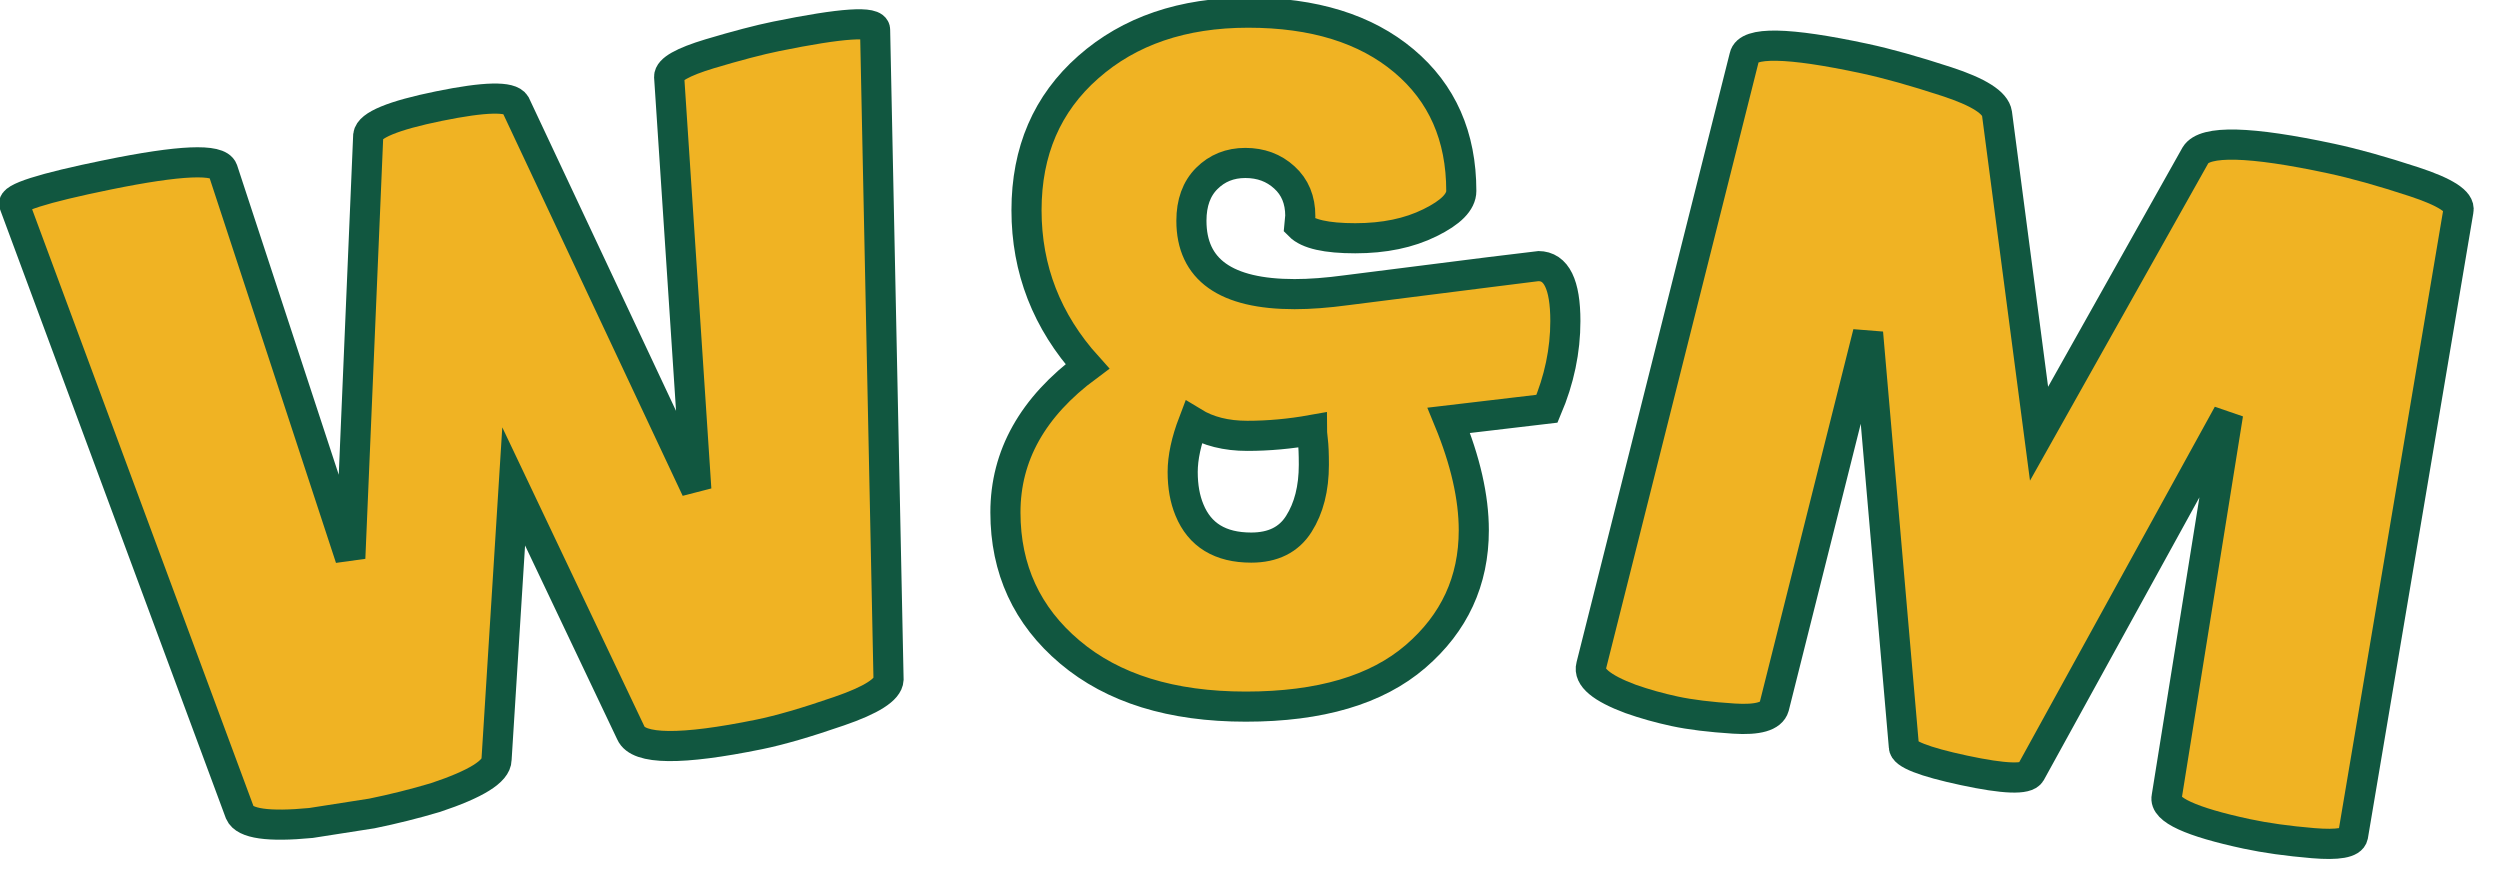
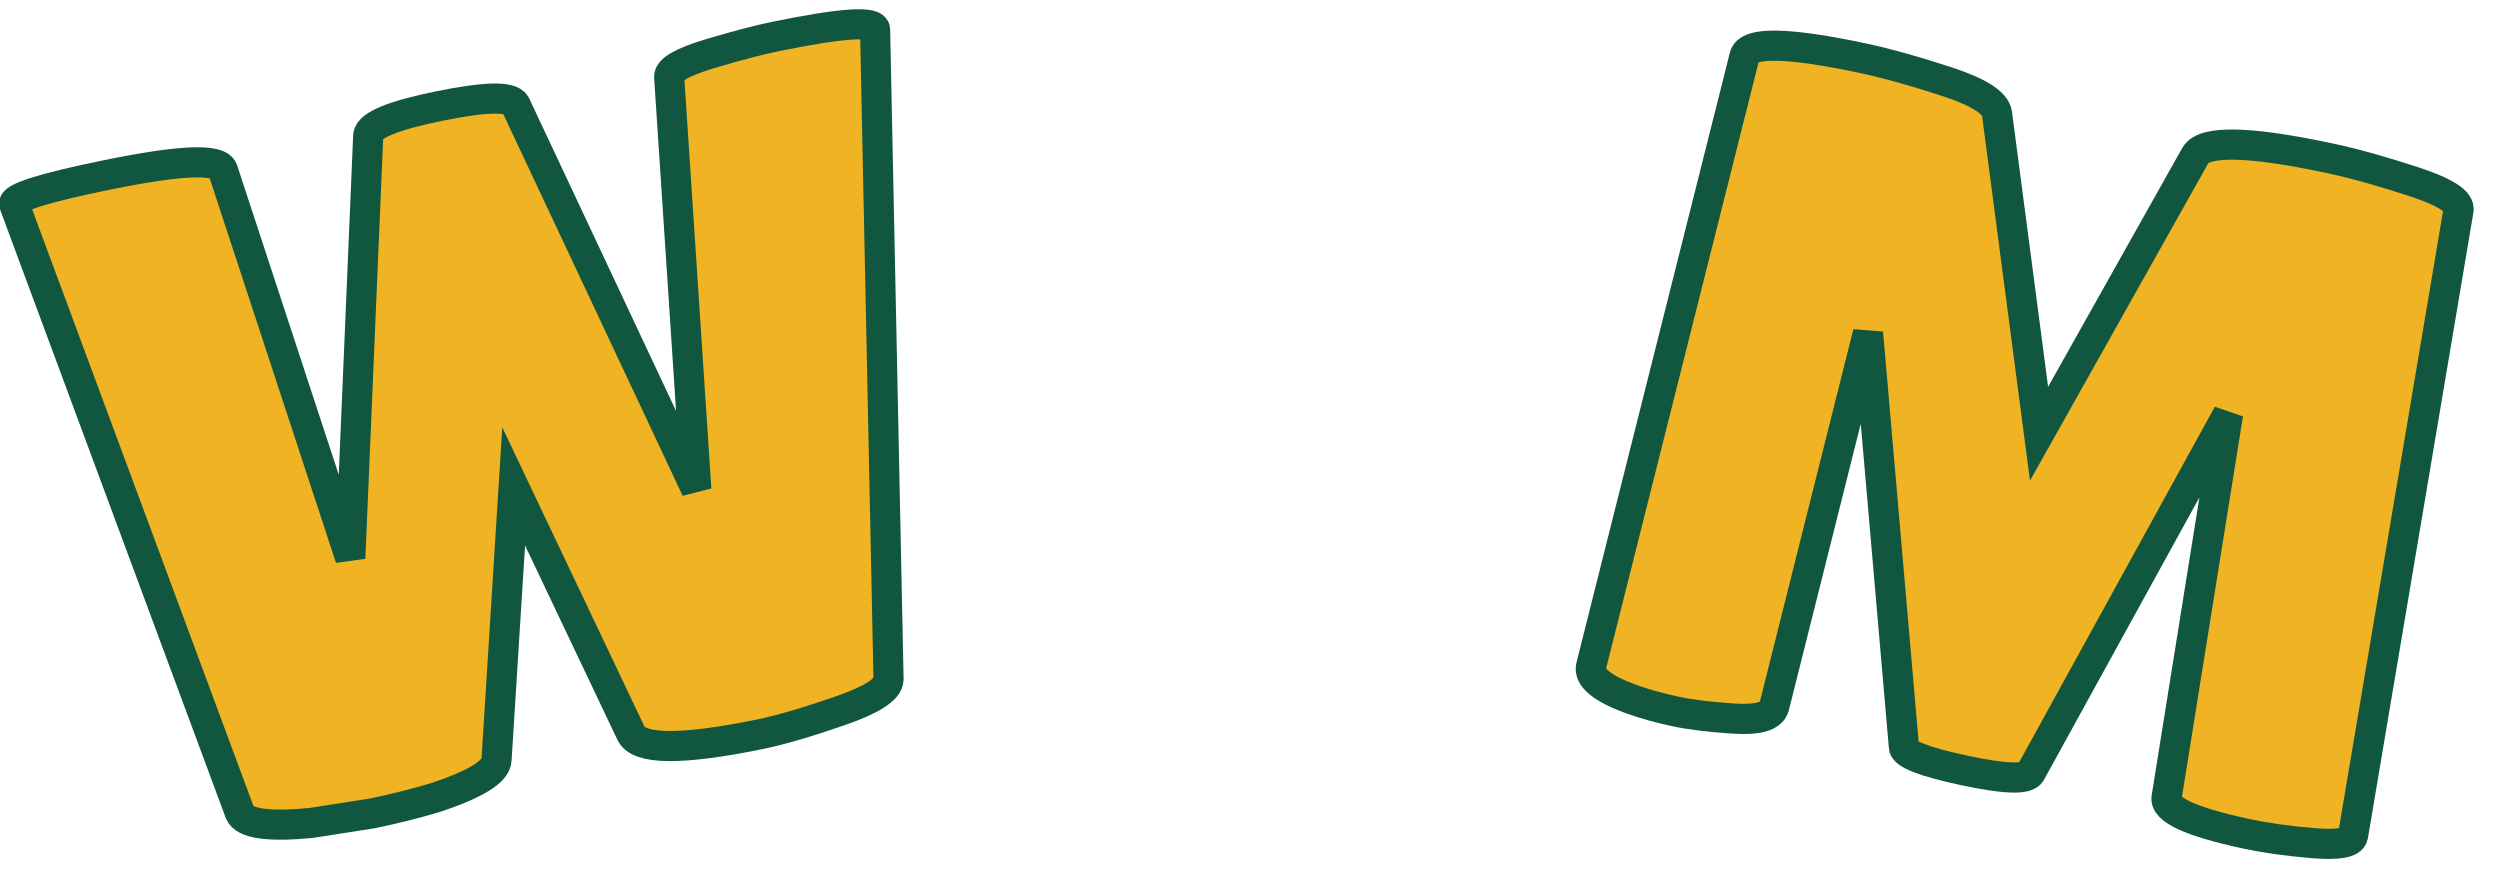
<svg xmlns="http://www.w3.org/2000/svg" version="1.1" width="166" height="58" viewBox="0 0 166 58" xml:space="preserve">
  <desc>Created with Fabric.js 5.3.0</desc>
  <defs>
</defs>
  <g transform="matrix(1 0 0 1 83 29)">
    <g style="">
      <g transform="matrix(0.98 -0.2 0.2 0.98 -49.13 0.08)">
        <path style="stroke: rgb(17,87,64); stroke-width: 2; stroke-dasharray: none; stroke-linecap: butt; stroke-dashoffset: 0; stroke-linejoin: miter; stroke-miterlimit: 4; fill: rgb(240,179,35); fill-rule: nonzero; opacity: 1;" paint-order="stroke" transform=" translate(-30.49, 22.4)" d="M 7.94 -1.6 L 1.34 -44.16 Q 1.15 -44.86 7.81 -44.86 L 7.81 -44.86 Q 15.17 -44.86 15.36 -43.65 L 15.36 -43.65 L 18.5 -16.7 L 25.28 -43.97 Q 25.6 -44.93 30.27 -44.93 Q 34.94 -44.93 35.26 -44.03 L 35.26 -44.03 L 41.92 -16.58 L 45.63 -43.78 Q 45.76 -44.48 48.58 -44.74 Q 51.39 -44.99 53.12 -44.99 L 53.12 -44.99 Q 59.84 -44.99 59.65 -44.1 L 59.65 -44.1 L 51.9 -1.66 Q 51.65 -0.7 48.26 -0.26 Q 44.86 0.19 42.75 0.19 L 42.75 0.19 Q 34.82 0.19 34.43 -1.6 L 34.43 -1.6 L 30.08 -19.2 L 25.34 -1.66 Q 25.09 -0.51 20.86 0 L 20.86 0 Q 18.69 0.19 16.51 0.19 L 16.51 0.19 L 12.42 0 Q 8.19 -0.45 7.94 -1.6 L 7.94 -1.6 Z" stroke-linecap="round" />
      </g>
      <g transform="matrix(1 0 0 1 2.35 -5.12)">
-         <path style="stroke: rgb(17,87,64); stroke-width: 2; stroke-dasharray: none; stroke-linecap: butt; stroke-dashoffset: 0; stroke-linejoin: miter; stroke-miterlimit: 4; fill: rgb(240,179,35); fill-rule: nonzero; opacity: 1;" paint-order="stroke" transform=" translate(-21.41, 22.4)" d="M 22.34 -31.3 L 22.34 -31.3 L 22.4 -31.94 Q 22.4 -33.54 21.34 -34.5 Q 20.29 -35.46 18.75 -35.46 Q 17.22 -35.46 16.19 -34.43 Q 15.17 -33.41 15.17 -31.62 L 15.17 -31.62 Q 15.17 -26.75 22.02 -26.75 L 22.02 -26.75 Q 23.55 -26.75 25.47 -27.01 L 25.47 -27.01 Q 38.08 -28.61 38.21 -28.61 L 38.21 -28.61 Q 40 -28.61 40 -24.96 L 40 -24.96 Q 40 -22.02 38.78 -19.14 L 38.78 -19.14 L 32.26 -18.37 Q 33.92 -14.34 33.92 -11.07 L 33.92 -11.07 Q 33.92 -6.02 30.05 -2.69 Q 26.18 0.64 18.78 0.64 Q 11.39 0.64 7.1 -2.98 Q 2.82 -6.59 2.82 -12.26 Q 2.82 -17.92 8.26 -21.95 L 8.26 -21.95 Q 4.22 -26.43 4.22 -32.32 Q 4.22 -38.21 8.32 -41.82 Q 12.42 -45.44 18.94 -45.44 Q 25.47 -45.44 29.28 -42.24 Q 33.09 -39.04 33.09 -33.6 L 33.09 -33.6 Q 33.09 -32.51 31.01 -31.49 Q 28.93 -30.46 26.05 -30.46 Q 23.17 -30.46 22.34 -31.3 Z M 15.3 -18.24 L 15.3 -18.24 Q 14.59 -16.38 14.59 -14.94 Q 14.59 -13.5 15.04 -12.42 L 15.04 -12.42 Q 16.06 -9.92 19.14 -9.92 L 19.14 -9.92 Q 21.31 -9.92 22.3 -11.49 Q 23.3 -13.06 23.3 -15.42 L 23.3 -15.42 Q 23.3 -16.51 23.23 -17.06 Q 23.17 -17.6 23.17 -17.73 L 23.17 -17.73 Q 20.99 -17.34 18.88 -17.34 Q 16.77 -17.34 15.3 -18.24 Z" stroke-linecap="round" />
-       </g>
+         </g>
      <g transform="matrix(0.98 0.21 -0.21 0.98 52.33 0.38)">
        <path style="stroke: rgb(17,87,64); stroke-width: 2; stroke-dasharray: none; stroke-linecap: butt; stroke-dashoffset: 0; stroke-linejoin: miter; stroke-miterlimit: 4; fill: rgb(240,179,35); fill-rule: nonzero; opacity: 1;" paint-order="stroke" transform=" translate(-29.05, 22.4)" d="M 48 0.06 L 48 0.06 Q 42.3 0.06 42.3 -1.22 L 42.3 -1.22 L 40.96 -26.88 L 33.15 -0.9 Q 32.9 -0.13 28.8 -0.13 Q 24.7 -0.13 24.58 -0.83 L 24.58 -0.83 L 16.51 -27.14 L 15.62 -1.6 Q 15.55 -0.64 13.18 -0.29 Q 10.82 0.06 9.25 0.06 Q 7.68 0.06 6.21 -0.13 L 6.21 -0.13 Q 3.14 -0.58 3.2 -1.73 L 3.2 -1.73 L 4.67 -43.33 Q 4.67 -44.86 12.48 -44.86 L 12.48 -44.86 Q 14.78 -44.86 18.11 -44.51 Q 21.44 -44.16 21.82 -43.14 L 21.82 -43.14 L 28.99 -22.98 L 35.26 -43.2 Q 35.84 -44.86 44.1 -44.86 L 44.1 -44.86 Q 46.46 -44.86 49.76 -44.51 Q 53.06 -44.16 53.06 -43.26 L 53.06 -43.26 L 54.91 -1.28 Q 54.91 -0.58 52.42 -0.26 Q 49.92 0.06 48 0.06 Z" stroke-linecap="round" />
      </g>
    </g>
  </g>
</svg>